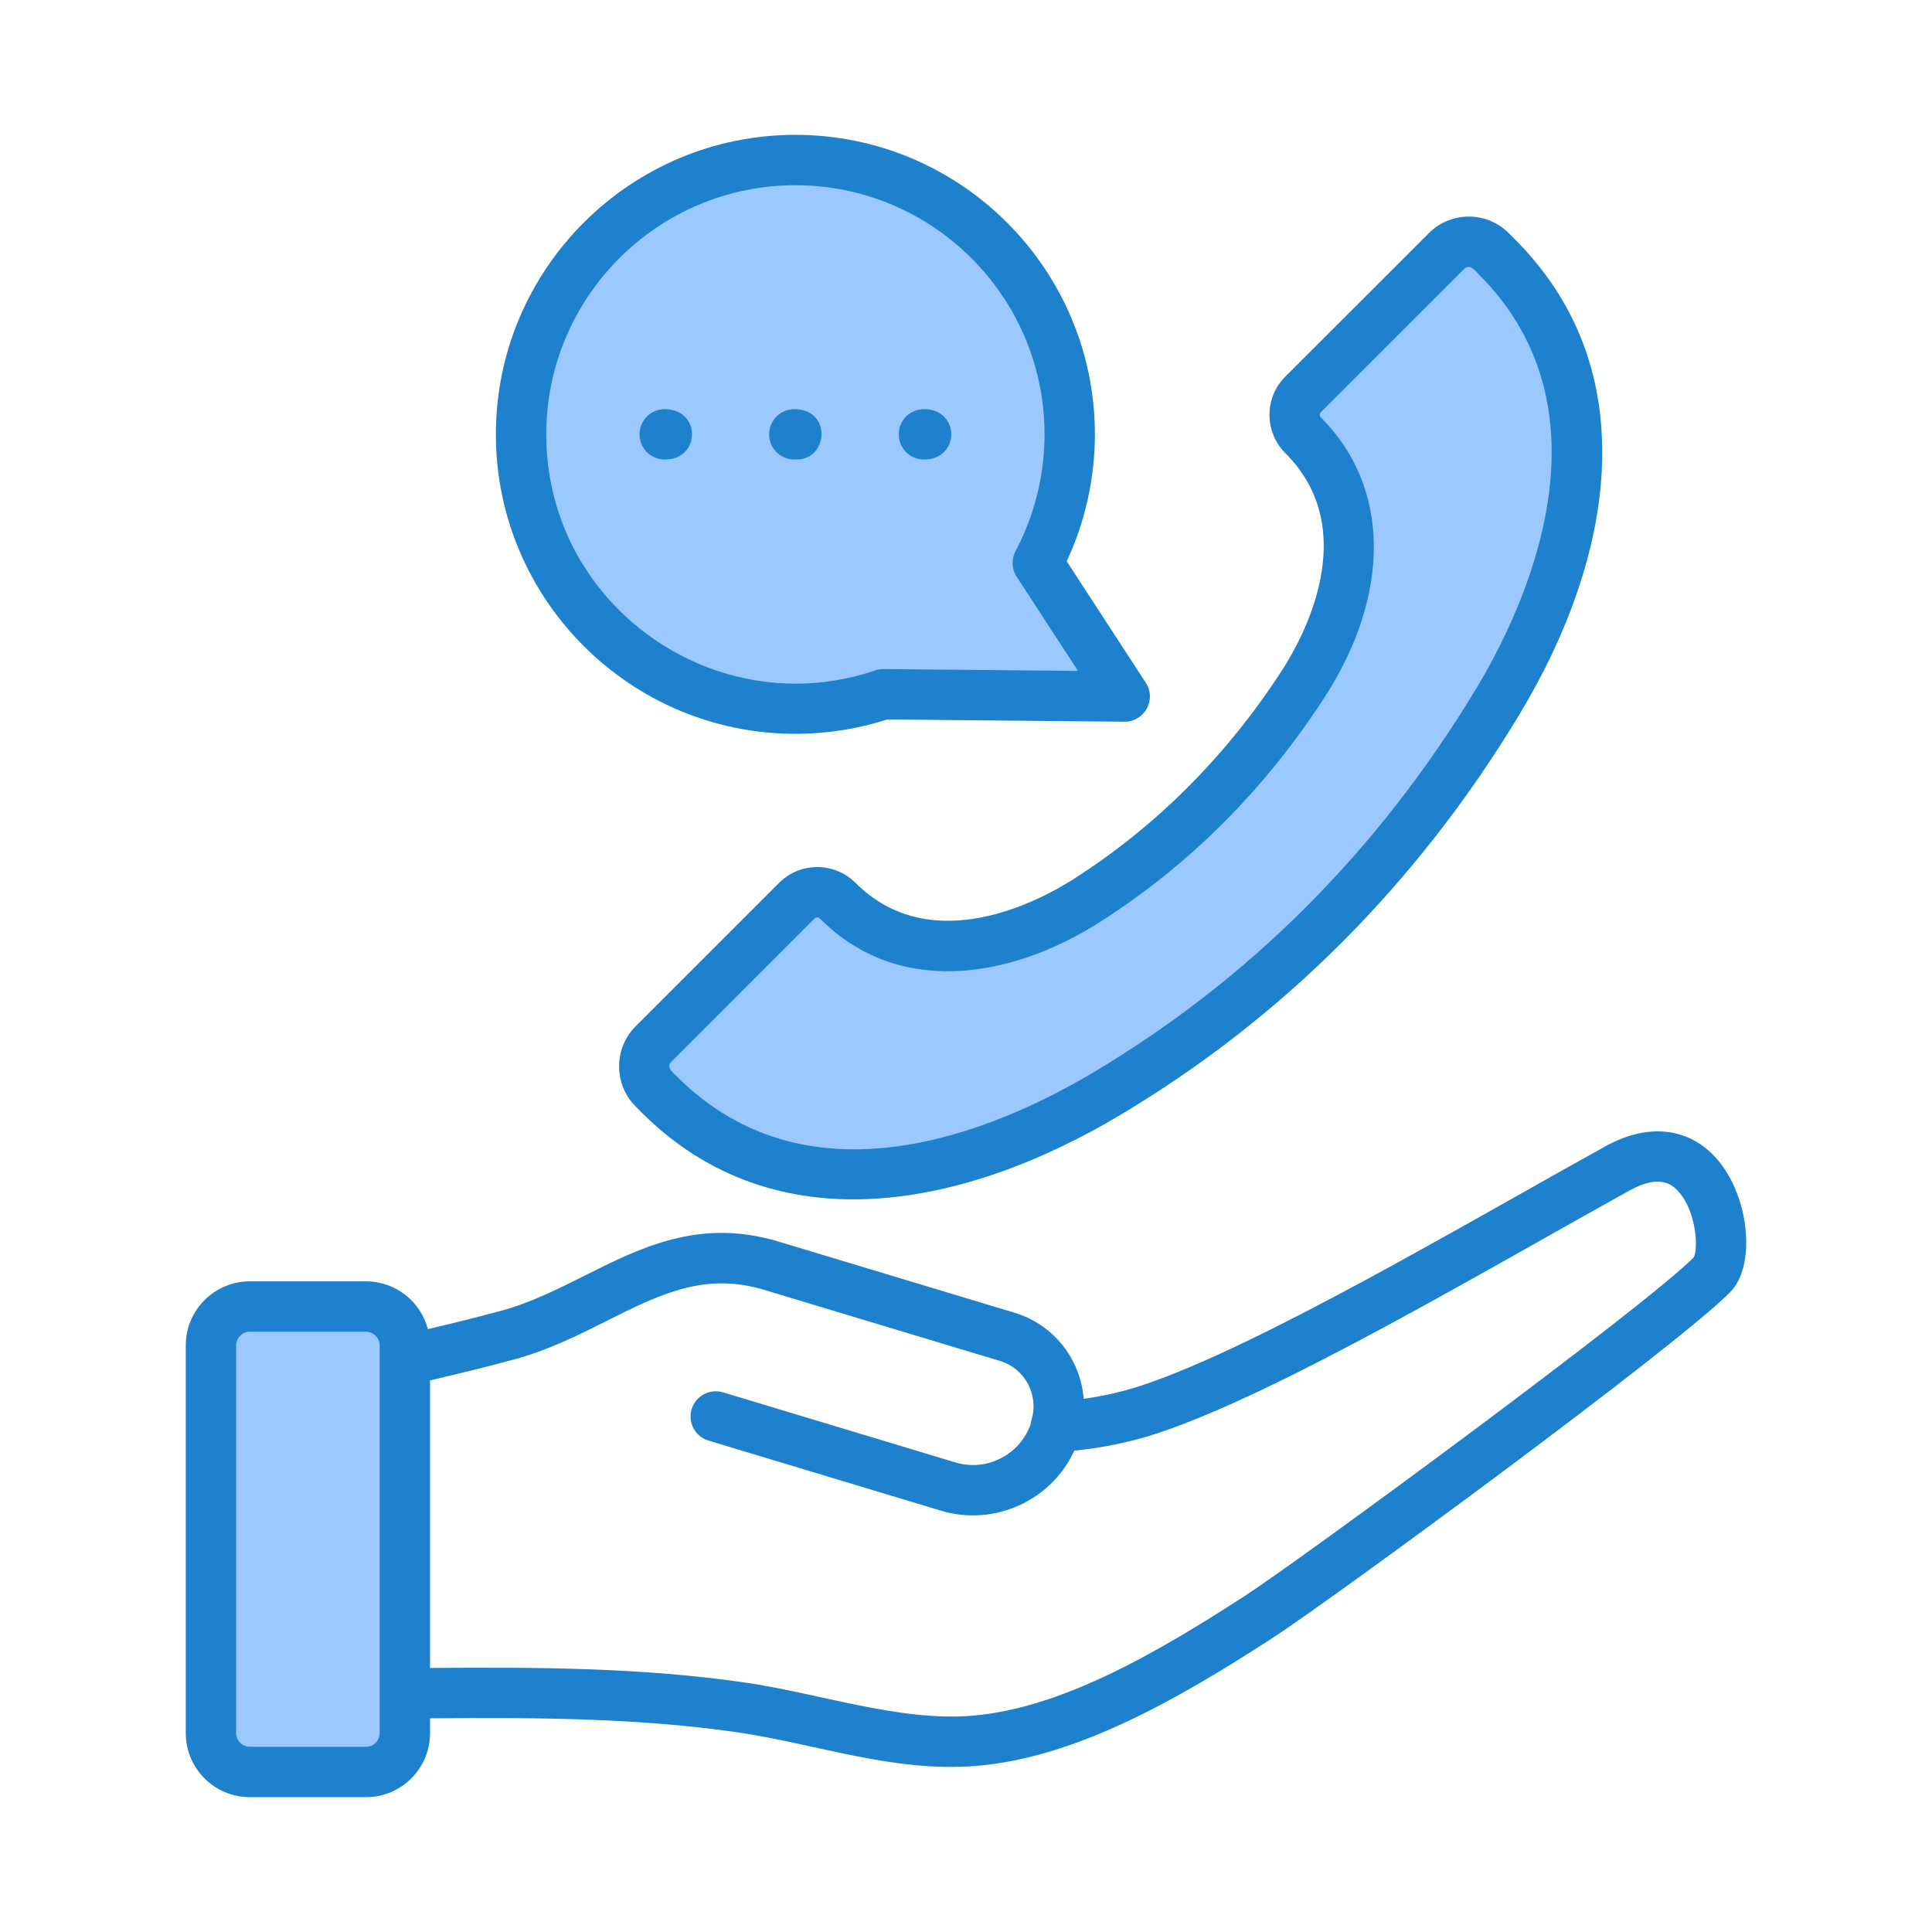
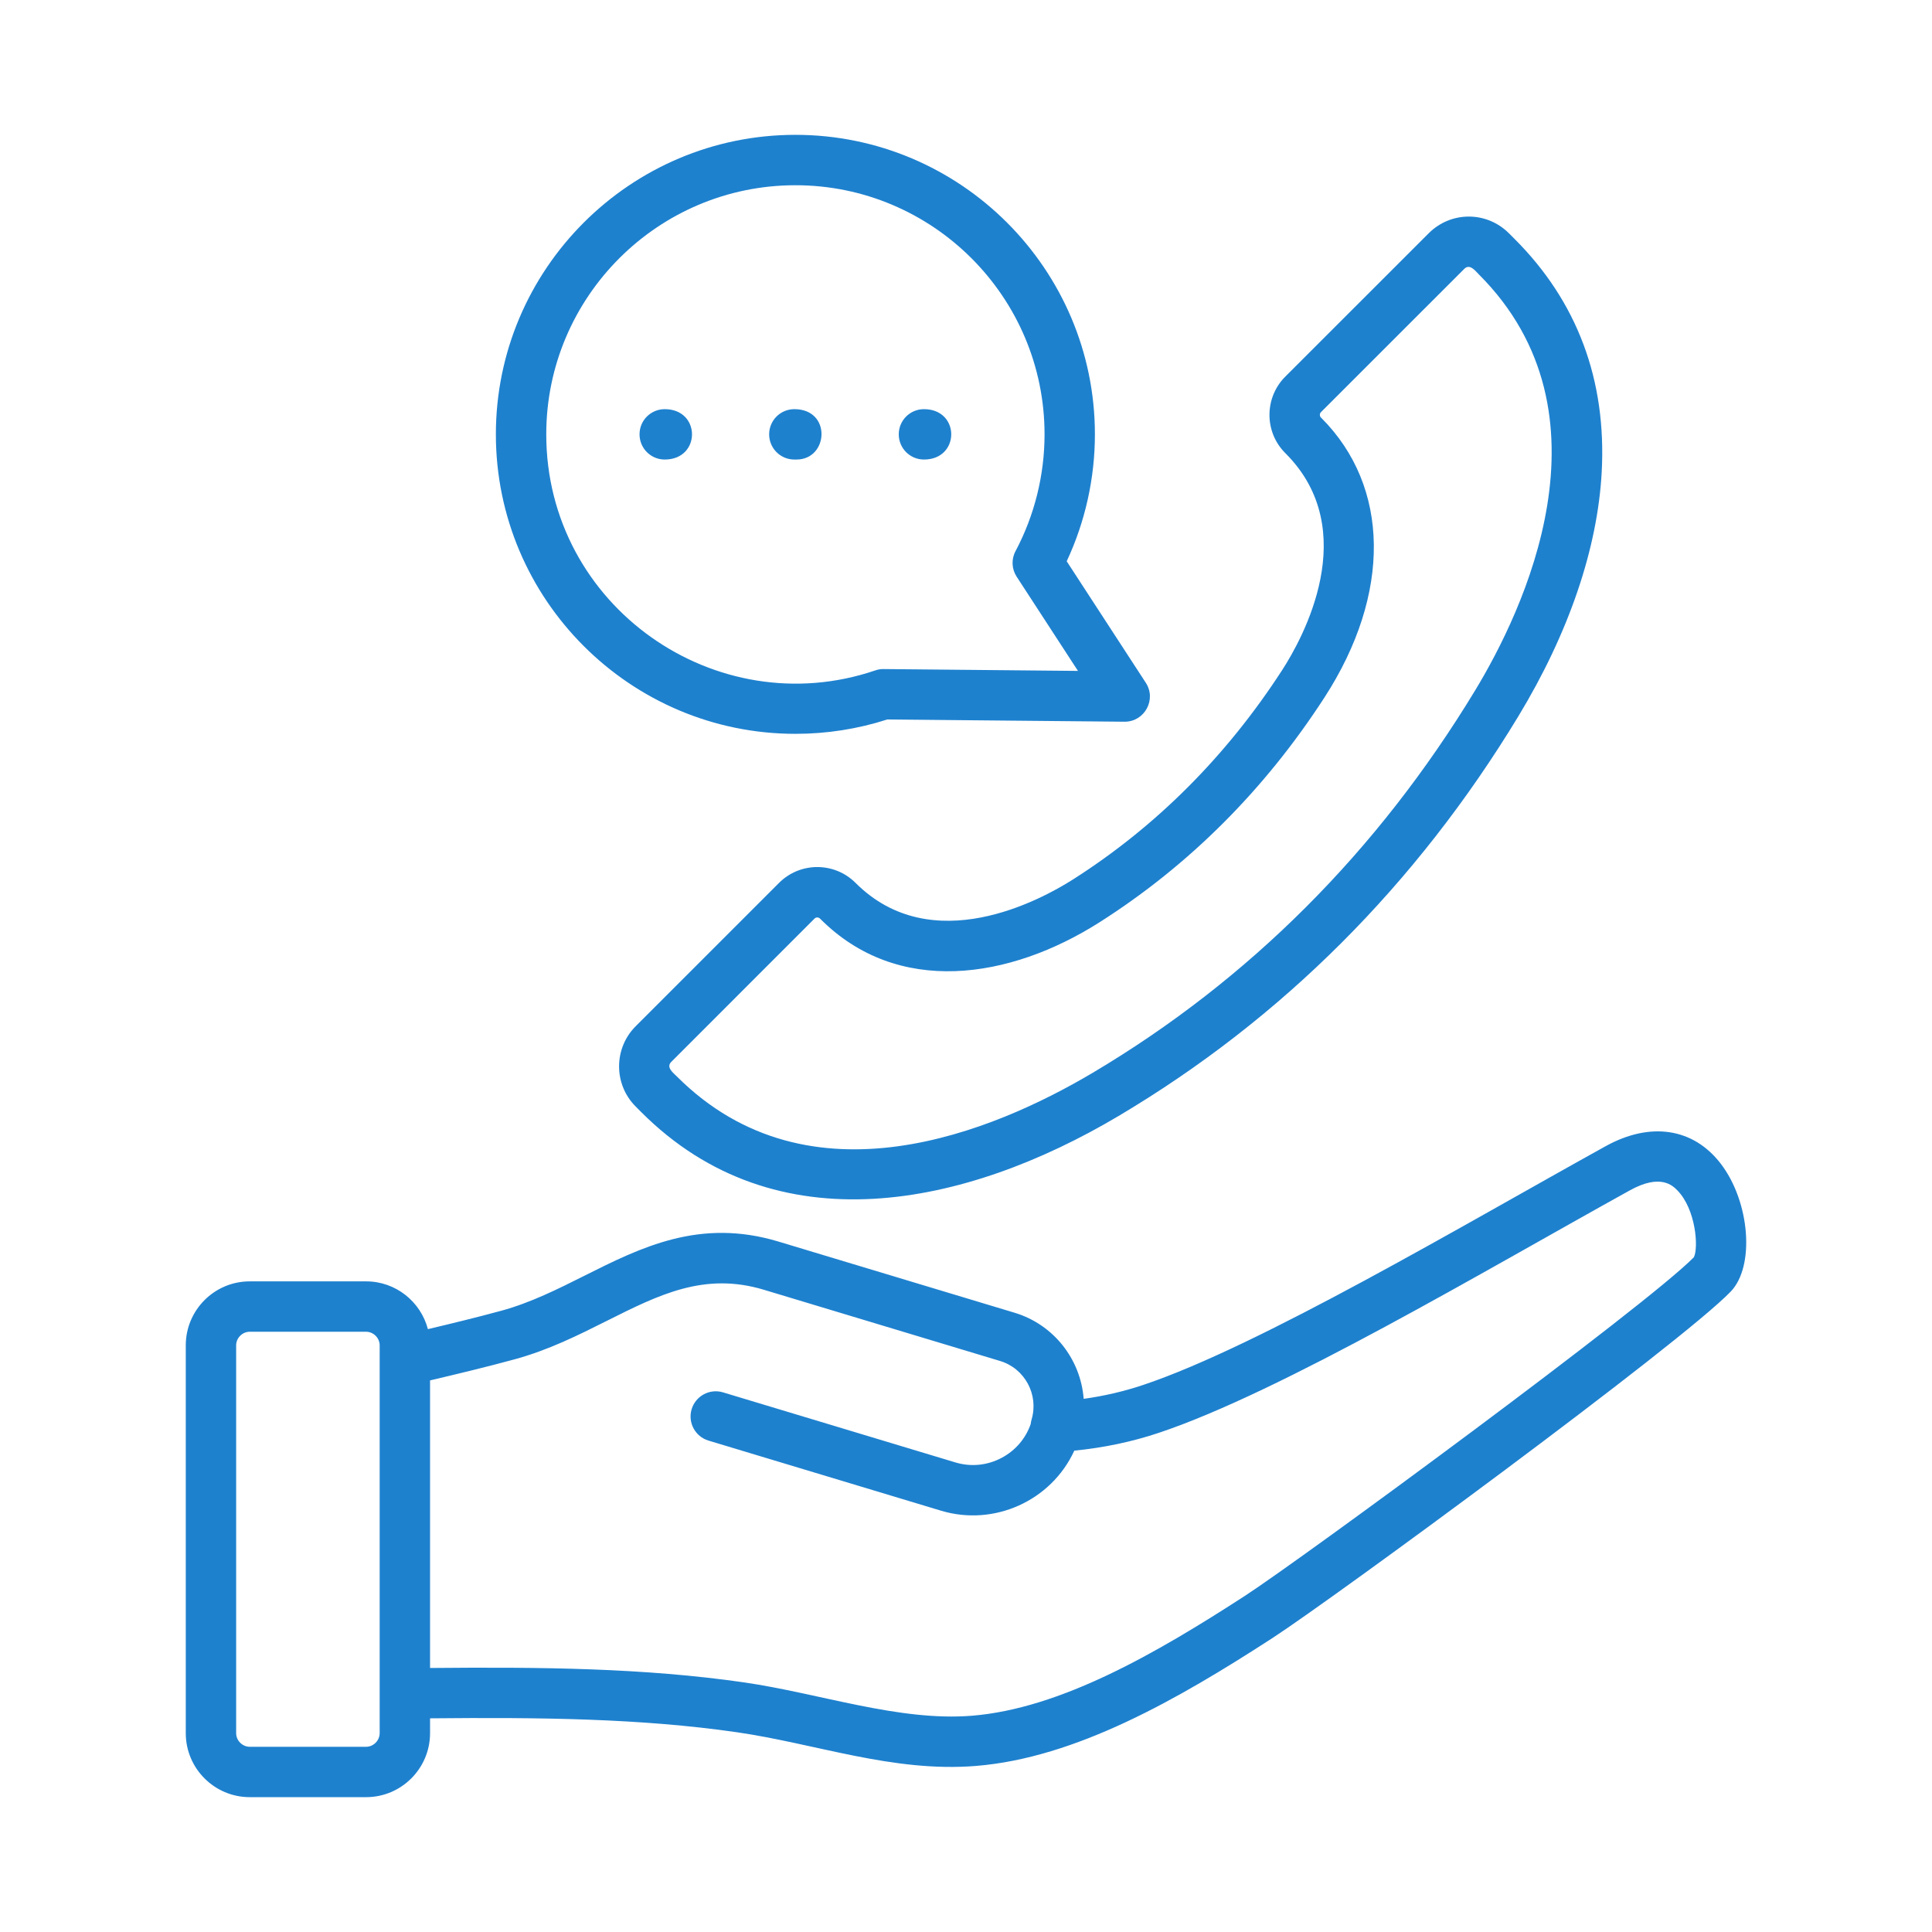
<svg xmlns="http://www.w3.org/2000/svg" id="Layer_1" viewBox="0 0 500 500">
  <g clip-rule="evenodd" fill-rule="evenodd">
-     <path d="m340.834 109.486c-1.234-.909-1.31-2.939-.205-4.043l37.093-37.083c2.535-2.534 4.892.085 6.246 1.439 31.296 31.288 19.741 76.034-.708 109.766-24.894 41.063-58.169 74.973-99.518 99.532-33.942 20.16-78.147 32.366-109.792.725-.336-.336-.692-.647-1.023-.991-1.493-1.55-2.143-3.533-.421-5.255l37.101-37.111c1.089-1.059 2.809-.999 3.875.067 20.001 20.01 48.434 14.498 70.187.658 23.317-14.835 42.635-34.446 57.65-57.64 14.128-21.822 19.186-50.238-.485-70.064zm-240.837 339.061c0 2.865-2.391 5.258-5.258 5.258h-30.103c-2.867 0-5.258-2.392-5.258-5.258v-100.372c0-2.871 2.387-5.258 5.258-5.258h30.104c2.871 0 5.258 2.387 5.258 5.258v100.372zm128.638-273.657 53.566.509-17.639-27.106c-.946-1.454-1.021-3.321-.206-4.851 5.066-9.518 7.711-20.255 7.711-31.035 0-36.516-29.704-66.207-66.217-66.207s-66.217 29.692-66.217 66.207c0 45.658 45.137 77.144 87.452 62.739.508-.172 1.011-.27 1.55-.256zm10.485-57.699c7.113 0 7.127-9.562 0-9.562-2.647 0-4.783 2.131-4.783 4.778 0 2.645 2.138 4.784 4.783 4.784zm-33.549-9.562c-6.031 0-6.846 9.562.558 9.562 6.014 0 6.852-9.562-.558-9.562zm-33.538 0c-2.647 0-4.783 2.131-4.783 4.778 0 2.645 2.138 4.784 4.783 4.784 7.112 0 7.125-9.562 0-9.562z" fill="#9bc9ff" />
    <path d="m438.372 325.374c-12.376 12.605-101.498 78.099-116.184 87.628-23.159 15.01-47.742 29.158-70.612 31.025-18.912 1.537-39.451-5.801-59.092-8.637-25.763-3.709-52.168-3.988-81.186-3.719v-74.426c7.239-1.703 14.612-3.475 21.885-5.456 8.807-2.399 16.468-6.248 23.886-9.966 13.546-6.79 25.245-12.665 40.618-8.035l61.143 18.435c6.376 1.93 10.064 8.711 8.135 15.169-.11.373-.179.762-.224 1.155-1.294 3.729-3.913 6.805-7.442 8.702-3.734 2.006-8 2.439-12.018 1.23l-60.158-18.136c-3.455-1.04-7.084.911-8.129 4.361-1.035 3.44.911 7.084 4.366 8.12l60.158 18.136c13.727 4.148 28.546-2.538 34.514-15.537 7.587-.747 14.93-2.285 21.875-4.61 31.641-10.58 84.029-41.794 121.928-62.766 7.935-4.386 11.062-1.195 12.247 0 4.847 4.936 5.524 14.888 4.29 17.327zm-340.113 123.173c0 1.902-1.608 3.52-3.52 3.52h-30.103c-1.912 0-3.52-1.618-3.52-3.52v-100.372c0-1.912 1.608-3.52 3.52-3.52h30.104c1.912 0 3.52 1.608 3.52 3.52v100.372zm347.072-147.382c-7.089-9.25-18.231-10.938-29.81-4.521-36.939 20.449-89.742 51.793-119.753 61.811-4.884 1.628-10.011 2.828-15.313 3.564-.784-10.313-7.826-19.25-17.862-22.278l-61.144-18.43c-20.336-6.128-35.535 1.493-50.226 8.861-6.845 3.435-13.919 6.979-21.466 9.041-6.273 1.703-12.68 3.266-19.017 4.769-1.857-7.099-8.314-12.366-16-12.366h-30.104c-9.135 0-16.558 7.423-16.558 16.558v100.372c0 9.125 7.423 16.558 16.558 16.558h30.104c9.135 0 16.558-7.432 16.558-16.558v-3.843c28.516-.269 54.418 0 79.324 3.59 20.605 2.973 40.454 10.474 62 8.727 25.763-2.101 52.073-17.135 76.661-33.076 15.617-10.126 105.56-76.138 118.623-89.679 6.301-6.526 4.997-23.229-2.575-33.1zm-212.732-188.758c0-3.604 2.912-6.517 6.521-6.517 9.42 0 9.405 13.038 0 13.038-3.609.001-6.521-2.921-6.521-6.521zm-33.544 0c0-3.604 2.917-6.517 6.517-6.517 9.709 0 8.863 13.038.558 13.038h-.558c-3.6.001-6.517-2.921-6.517-6.521zm-33.544 0c0-3.604 2.912-6.517 6.521-6.517 9.419 0 9.404 13.038 0 13.038-3.609.001-6.521-2.921-6.521-6.521zm40.339-64.469c-35.555 0-64.479 28.914-64.479 64.469 0 44.479 43.975 75.109 85.154 61.094.697-.239 1.399-.368 2.156-.349l50.296.478-15.871-24.389c-1.294-1.991-1.409-4.525-.284-6.616 4.909-9.245 7.507-19.689 7.507-30.218 0-35.555-28.924-64.469-64.479-64.469zm0 141.977c8.125 0 16.12-1.25 23.786-3.719l61.437.582c5.155 0 8.283-5.741 5.466-10.071l-20.476-31.453c4.789-10.22 7.298-21.501 7.298-32.847 0-42.739-34.768-77.512-77.512-77.512-42.743 0-77.517 34.773-77.517 77.512.001 42.739 34.775 77.508 77.518 77.508zm136.087-81.784c17.842 17.847 18.171 45.586.841 72.365-15.463 23.876-35.037 43.436-58.176 58.161-23.299 14.82-52.296 19.271-72.35-.896-.41-.414-1.043-.429-1.434-.05l-37.083 37.093c-1.43 1.419.485 2.829 1.444 3.788 34.375 34.37 82.217 14.128 107.676-.991 40.394-23.996 73.674-57.295 98.919-98.939 12.326-20.331 37.088-71.523.966-107.636-.932-.931-2.349-2.877-3.789-1.439l-37.093 37.083c-.523.531-.196 1.324.079 1.461zm-64.335 119.524c-8.179 5.198-36.391 20.63-56.18.841-5.472-5.472-14.342-5.472-19.814 0l-37.093 37.093c-5.73 5.725-5.73 15.055 0 20.78l1.439 1.444c34.901 34.954 83.878 24.569 123.556.991 42.256-25.1 77.044-59.884 103.414-103.389 13.083-21.581 20.545-43.49 21.601-63.339 1.25-23.761-6.337-44.043-22.562-60.247l-1.444-1.444c-5.766-5.781-15.025-5.778-20.789 0l-37.088 37.073c-5.47 5.469-5.471 14.353-.015 19.799 0 .01.06.065.07.07 19.963 19.968 4.381 47.976-.871 56.086-14.427 22.281-32.667 40.537-54.224 54.242z" fill="#1e81ce" />
  </g>
</svg>